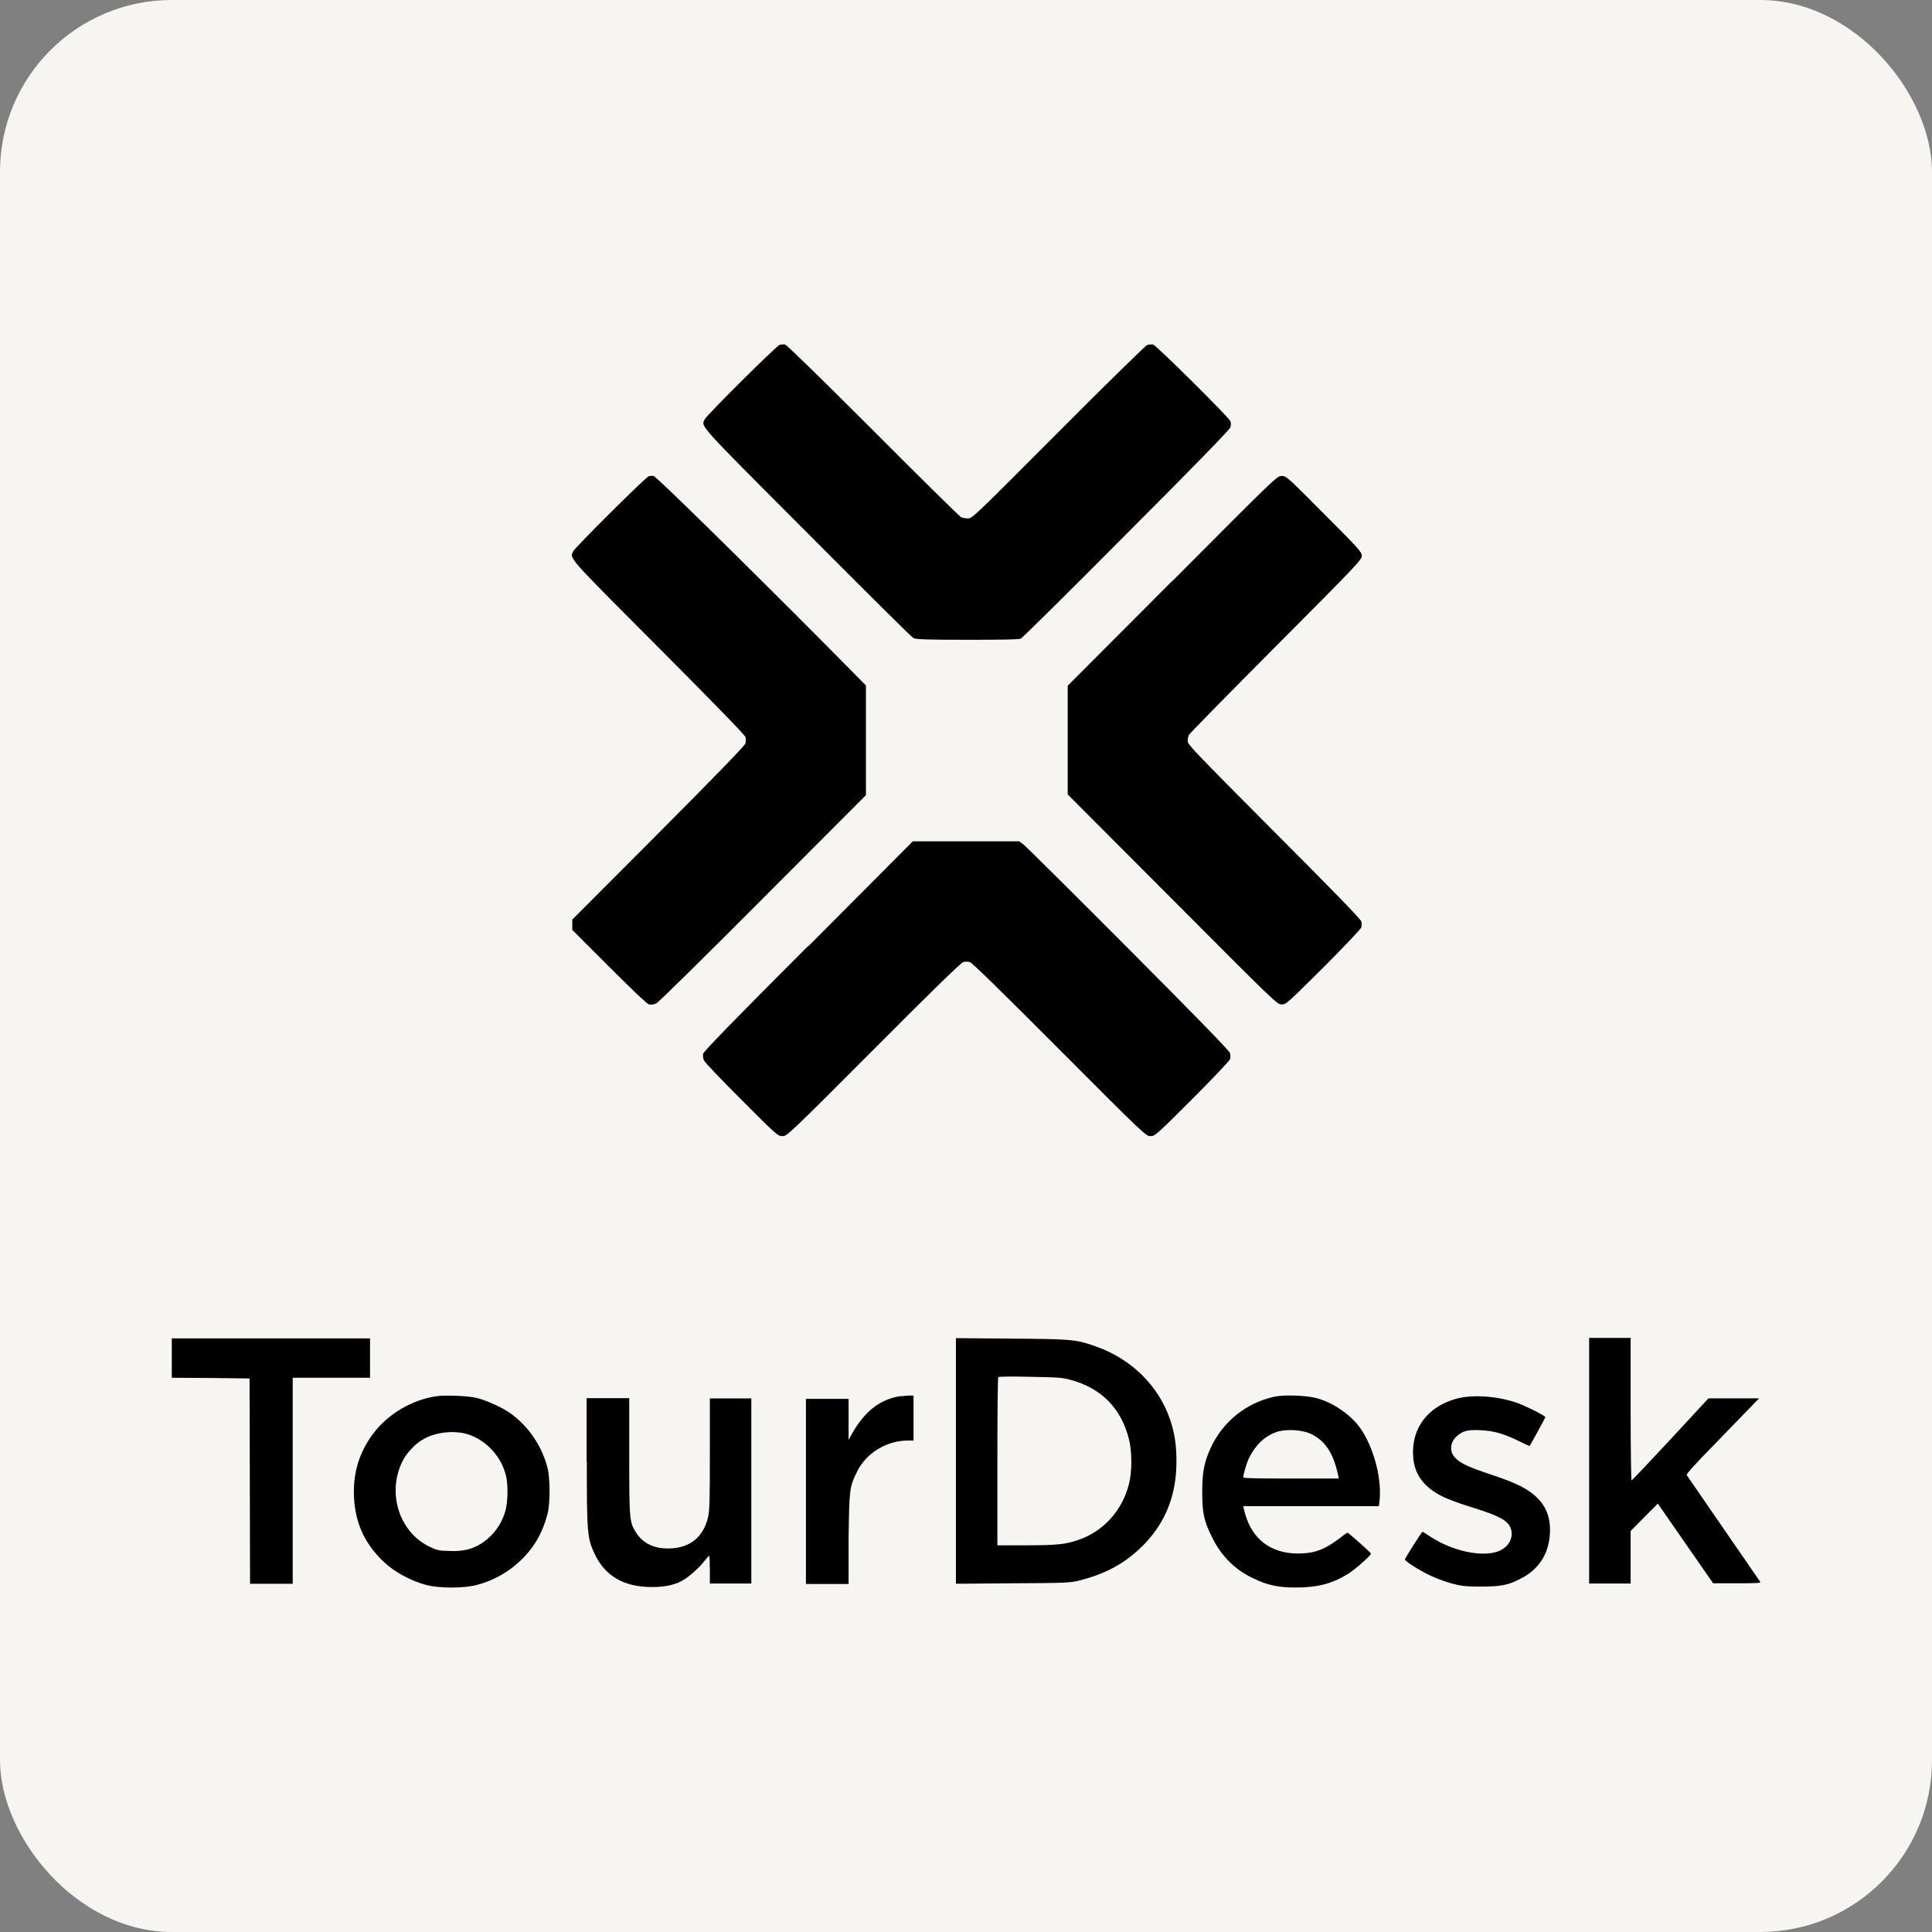
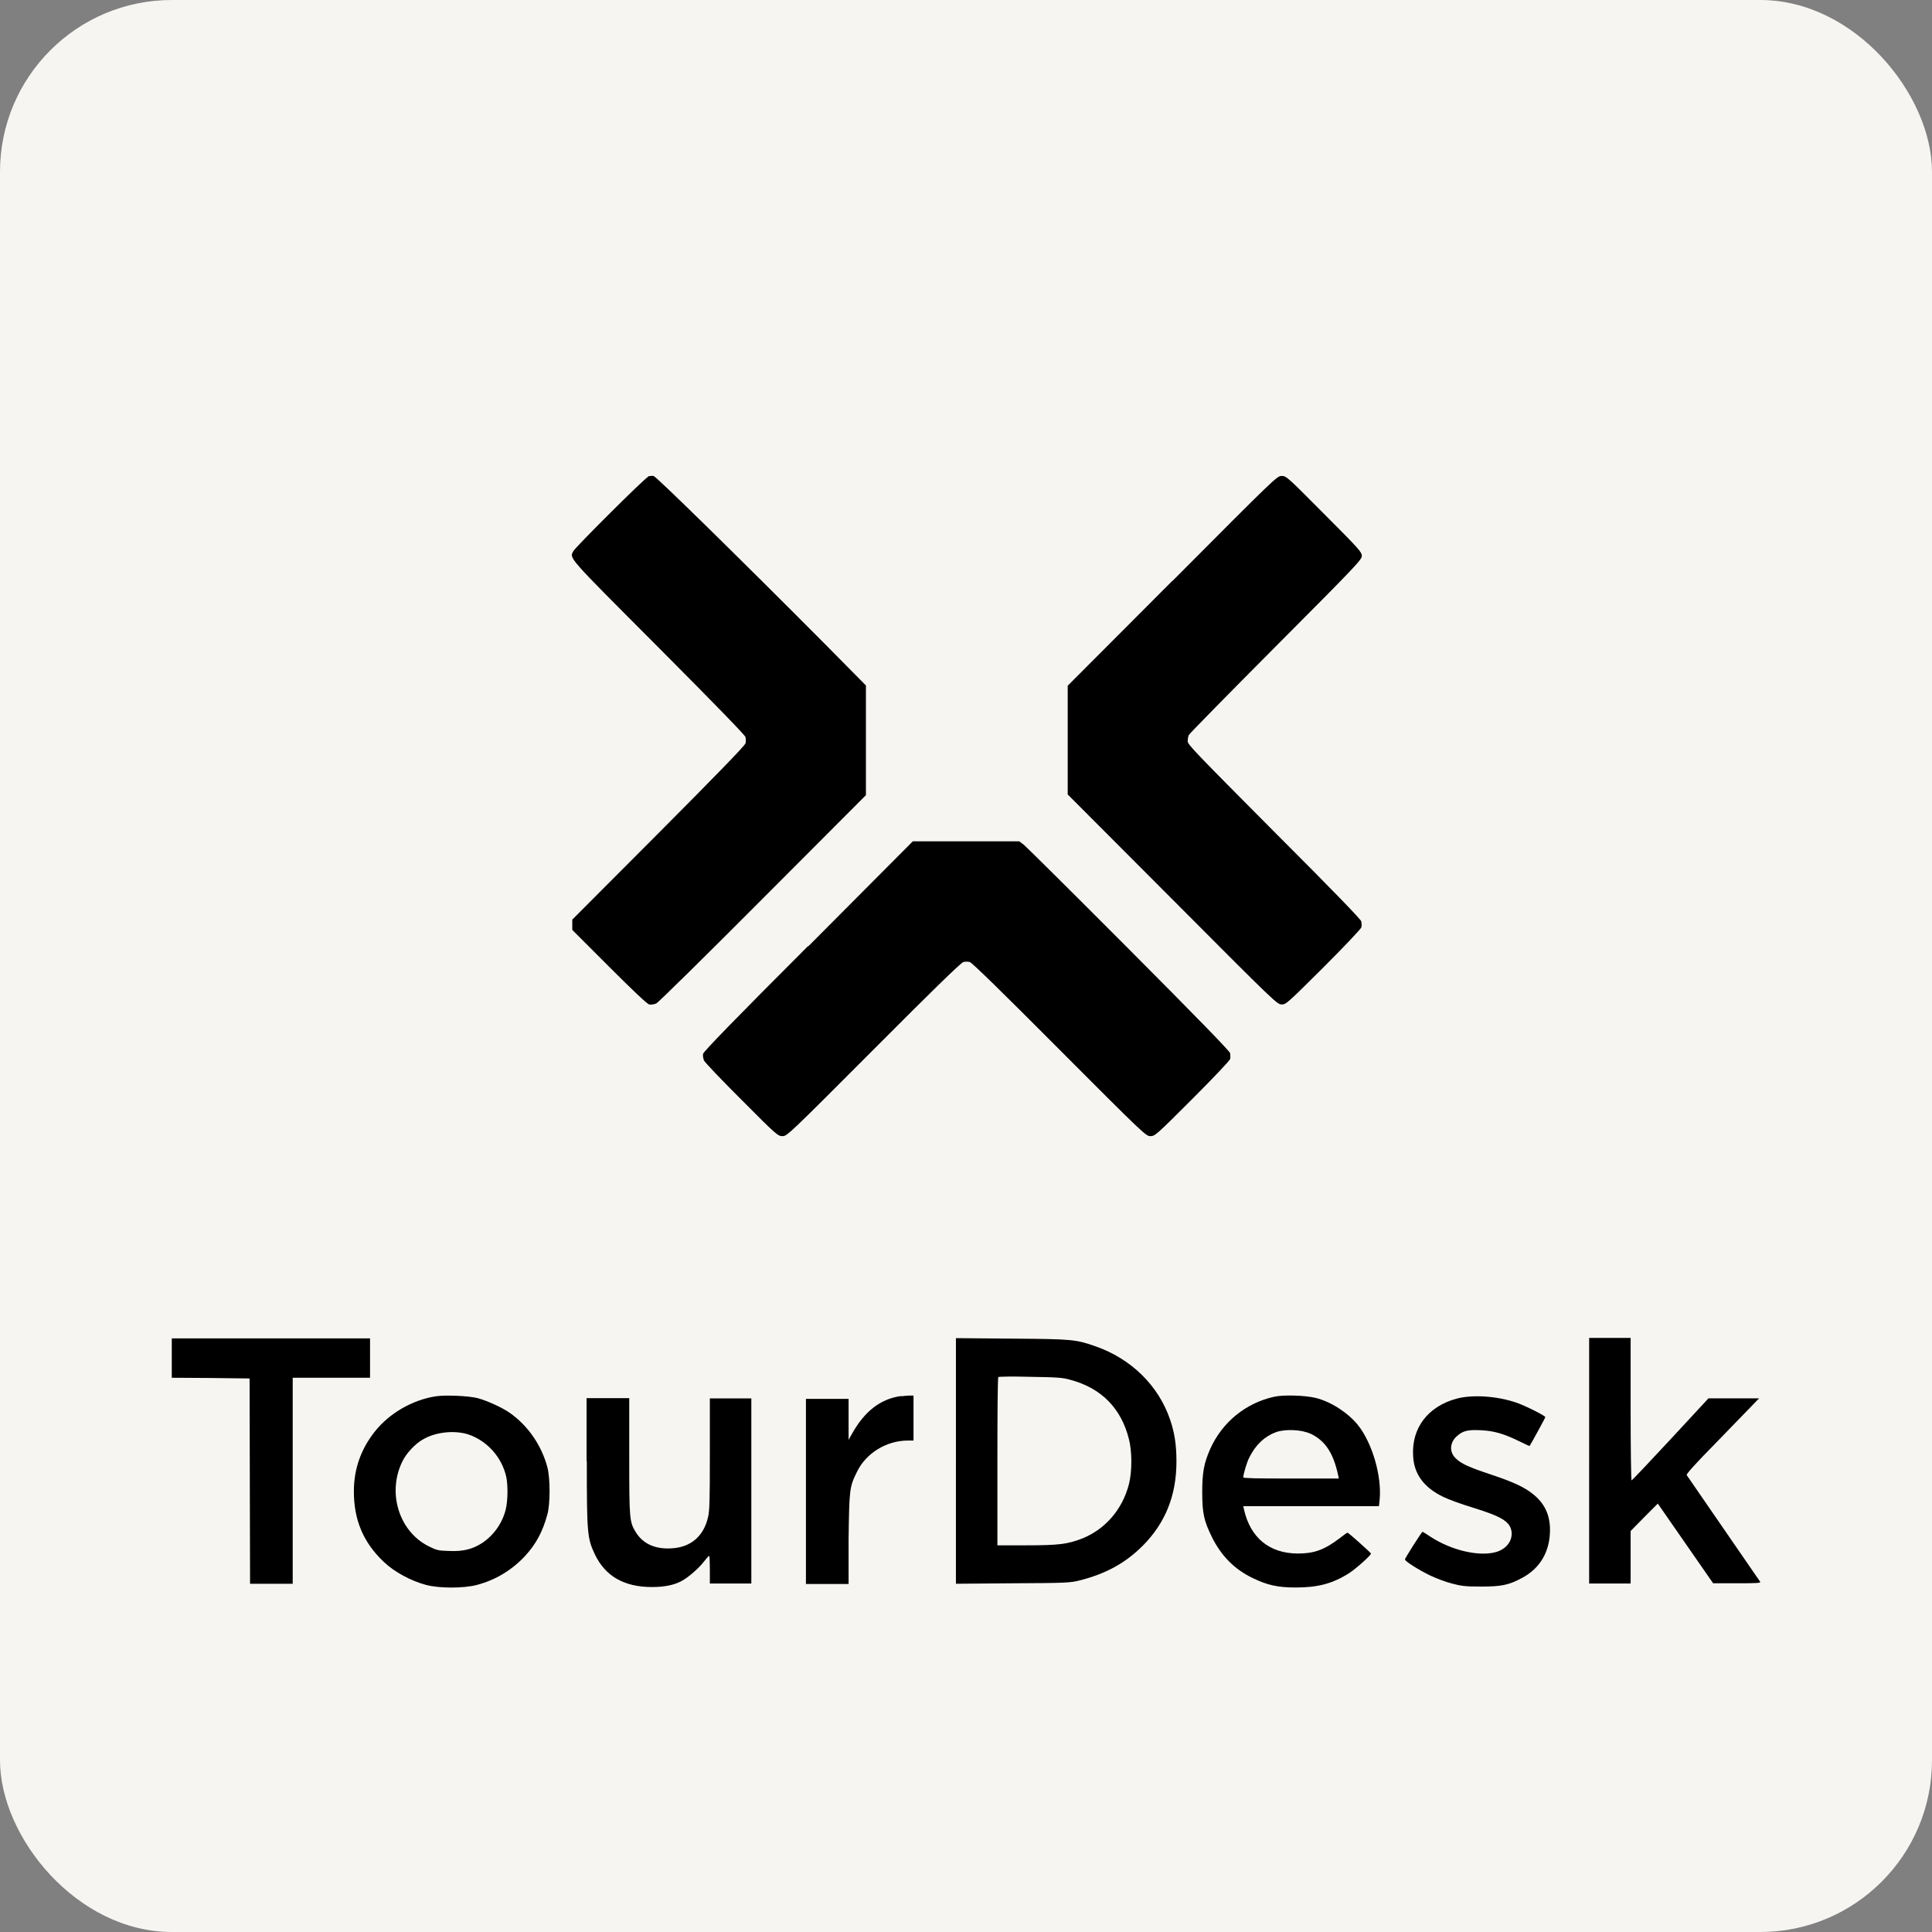
<svg xmlns="http://www.w3.org/2000/svg" id="Layer_2" data-name="Layer 2" viewBox="0 0 82.44 82.44">
  <rect x="0" y="0" width="82.44" height="82.44" fill="#808080" stroke="none" />
  <defs>
    <style>
      .cls-1 {
        fill: #f7f5f2;
      }
    </style>
  </defs>
  <g id="Layer_1-2" data-name="Layer 1">
    <g>
      <rect class="cls-1" width="82.44" height="82.44" rx="7.33" ry="7.33" />
-       <path d="M33.26,14.72c-.15.06-3.08,2.97-3.18,3.16-.17.33-.4.08,4.35,4.84,2.43,2.44,4.47,4.47,4.55,4.51.11.05.51.07,2.3.07,1.49,0,2.2-.01,2.28-.05.06-.03,2.09-2.03,4.5-4.46,2.98-2.98,4.4-4.45,4.44-4.55.03-.1.03-.2,0-.27-.07-.17-3.16-3.24-3.3-3.27-.06-.01-.17,0-.25.02-.07.03-1.78,1.7-3.79,3.72-3.57,3.58-3.67,3.68-3.85,3.68-.1,0-.24-.02-.3-.05-.06-.03-1.75-1.69-3.75-3.7-2.34-2.34-3.69-3.65-3.76-3.67-.07-.01-.18,0-.25.02Z" />
      <path d="M27.65,20.35c-.15.06-3.08,2.98-3.18,3.16-.17.33-.34.14,3.62,4.11,2.5,2.51,3.7,3.75,3.72,3.83.02.08.02.2,0,.27-.02.09-1.21,1.32-3.71,3.83l-3.68,3.69v.44l1.57,1.57c1,1,1.62,1.59,1.71,1.61.08.02.19,0,.3-.04.09-.04,2.12-2.04,4.56-4.49l4.39-4.4v-4.68l-1.73-1.75c-3.69-3.71-7.21-7.16-7.33-7.19-.06-.01-.17,0-.24.02Z" />
      <path d="M50.03,24.78l-4.47,4.48v4.64l4.47,4.48c4.41,4.43,4.47,4.48,4.66,4.48s.23-.04,1.79-1.59c.87-.87,1.6-1.64,1.61-1.7.02-.06.01-.17,0-.25-.02-.09-1.22-1.33-3.72-3.83-3.39-3.41-3.69-3.72-3.69-3.86,0-.09.02-.21.05-.27.03-.06,1.7-1.76,3.72-3.79,3.44-3.45,3.66-3.69,3.66-3.85s-.11-.29-1.61-1.79c-1.57-1.58-1.61-1.62-1.81-1.62s-.24.04-4.66,4.48Z" />
      <path d="M34.48,40.37c-3.07,3.07-4.47,4.51-4.48,4.6-.01.07,0,.19.04.28.03.08.76.84,1.61,1.69,1.5,1.51,1.55,1.54,1.74,1.54s.25-.05,3.89-3.7c2.5-2.51,3.73-3.71,3.83-3.73.07-.02.19-.02.27,0,.09.02,1.32,1.22,3.82,3.73,3.64,3.65,3.7,3.7,3.89,3.7s.24-.04,1.79-1.59c.87-.87,1.6-1.64,1.61-1.7.02-.06.01-.17,0-.25-.02-.09-1.41-1.52-4.33-4.45-2.36-2.37-4.38-4.37-4.48-4.45l-.19-.14h-4.54l-4.46,4.48Z" />
      <polygon points="7.33 57.95 7.33 58.79 8.99 58.8 10.65 58.82 10.66 63.19 10.67 67.58 11.58 67.58 12.49 67.58 12.49 63.18 12.49 58.79 14.14 58.79 15.79 58.79 15.79 57.95 15.79 57.11 11.56 57.11 7.33 57.11 7.33 57.95" />
      <path d="M45.68,58.88c1.31.35,2.16,1.21,2.49,2.52.14.52.14,1.41,0,1.94-.28,1.08-1.02,1.93-2.02,2.32-.6.23-.98.28-2.35.28h-1.24v-3.57c0-1.96.01-3.59.04-3.61.02-.02.63-.03,1.36-.01,1.16.02,1.38.03,1.72.13ZM40.79,62.34v5.24l2.43-.02c2.24-.01,2.45-.02,2.84-.12,1.12-.28,1.96-.74,2.71-1.49.96-.97,1.43-2.14,1.43-3.59,0-.7-.08-1.23-.27-1.78-.49-1.45-1.66-2.6-3.18-3.13-.85-.3-1.01-.31-3.58-.33l-2.38-.02v5.24Z" />
      <path d="M67.81,62.34v5.23h1.77v-2.24l.58-.59.58-.58,1.18,1.7,1.18,1.7h1.02c.81,0,1.02-.01.99-.06-.02-.03-.73-1.06-1.57-2.28-.84-1.22-1.55-2.25-1.57-2.28-.02-.04.42-.53,1.21-1.33.68-.7,1.38-1.42,1.56-1.61l.32-.33h-2.16l-1.62,1.75c-.89.96-1.64,1.75-1.66,1.75-.02,0-.04-1.37-.04-3.04v-3.04h-1.77v5.23Z" />
      <path d="M19.99,61.21c.79.27,1.42.96,1.61,1.8.08.36.07,1.04-.02,1.4-.15.6-.52,1.11-1.02,1.44-.41.26-.81.36-1.41.33-.44-.01-.52-.03-.86-.2-1.26-.63-1.78-2.28-1.12-3.62.16-.34.55-.76.88-.94.54-.32,1.35-.4,1.94-.21ZM18.6,59.58c-1.02.16-1.99.73-2.61,1.51-.59.75-.89,1.59-.89,2.55,0,1.23.41,2.19,1.28,3.01.45.43,1.16.81,1.8.98.56.15,1.61.15,2.17,0,.8-.21,1.5-.64,2.05-1.23.48-.52.76-1.05.96-1.79.12-.44.12-1.52,0-1.99-.25-.95-.84-1.8-1.62-2.34-.33-.23-.98-.52-1.36-.62-.38-.1-1.39-.14-1.77-.08Z" />
      <path d="M38.45,59.57c-.88.12-1.56.65-2.1,1.62l-.14.25v-1.75h-1.82v7.9h1.82v-1.94c.03-2.13.04-2.2.36-2.85.38-.79,1.26-1.33,2.16-1.33h.25v-1.92h-.18c-.1,0-.25.02-.33.03Z" />
      <path d="M55.91,61.17c.63.3.98.81,1.19,1.78l.03.14h-2.04c-1.46,0-2.04-.01-2.04-.05,0-.12.16-.67.26-.85.27-.54.65-.9,1.14-1.08.39-.14,1.1-.11,1.47.07ZM54.37,59.6c-1.22.27-2.22,1.09-2.73,2.23-.27.61-.34,1.02-.34,1.83,0,.9.07,1.23.41,1.92.39.8.97,1.39,1.75,1.76.62.3,1.07.4,1.82.4.95,0,1.58-.16,2.3-.62.29-.19.94-.77.92-.83-.02-.05-.96-.89-1-.89-.02,0-.19.12-.38.27-.61.46-1.05.62-1.73.62-1.22,0-2.04-.67-2.31-1.89l-.03-.13h5.79l.03-.27c.1-1.01-.32-2.45-.94-3.21-.43-.52-1.14-.98-1.79-1.14-.45-.11-1.37-.14-1.77-.05Z" />
      <path d="M62.16,59.68c-1.23.33-1.94,1.26-1.86,2.46.04.77.47,1.34,1.28,1.73.22.11.77.31,1.23.45,1.27.39,1.64.61,1.69,1.05.04.38-.22.72-.64.85-.72.22-1.92-.06-2.81-.64-.18-.12-.34-.22-.35-.22-.03,0-.75,1.13-.75,1.18,0,.08.57.44,1.06.68.25.12.67.28.94.35.42.11.59.13,1.24.13.87,0,1.18-.06,1.74-.36.79-.41,1.21-1.14,1.21-2.06,0-.65-.24-1.14-.73-1.53-.38-.3-.83-.51-1.79-.83-.93-.31-1.27-.46-1.5-.69-.29-.27-.26-.69.06-.96.25-.22.46-.27,1.03-.24.56.03.96.15,1.64.48.23.11.41.2.42.19.05-.07.67-1.2.67-1.23,0-.06-.86-.49-1.24-.62-.82-.28-1.86-.35-2.54-.17Z" />
      <path d="M25.04,62.36c0,3.07.02,3.28.34,3.96.45.94,1.25,1.4,2.44,1.4.52,0,.93-.08,1.25-.25.28-.14.76-.56.97-.84.1-.13.2-.24.22-.24.02,0,.03.26.03.59v.59h1.77v-7.9h-1.77v2.38c0,1.96-.01,2.44-.08,2.7-.19.81-.74,1.28-1.57,1.32-.69.04-1.21-.2-1.51-.69-.27-.44-.28-.54-.28-3.24v-2.48h-1.82v2.68Z" />
    </g>
  </g>
</svg>